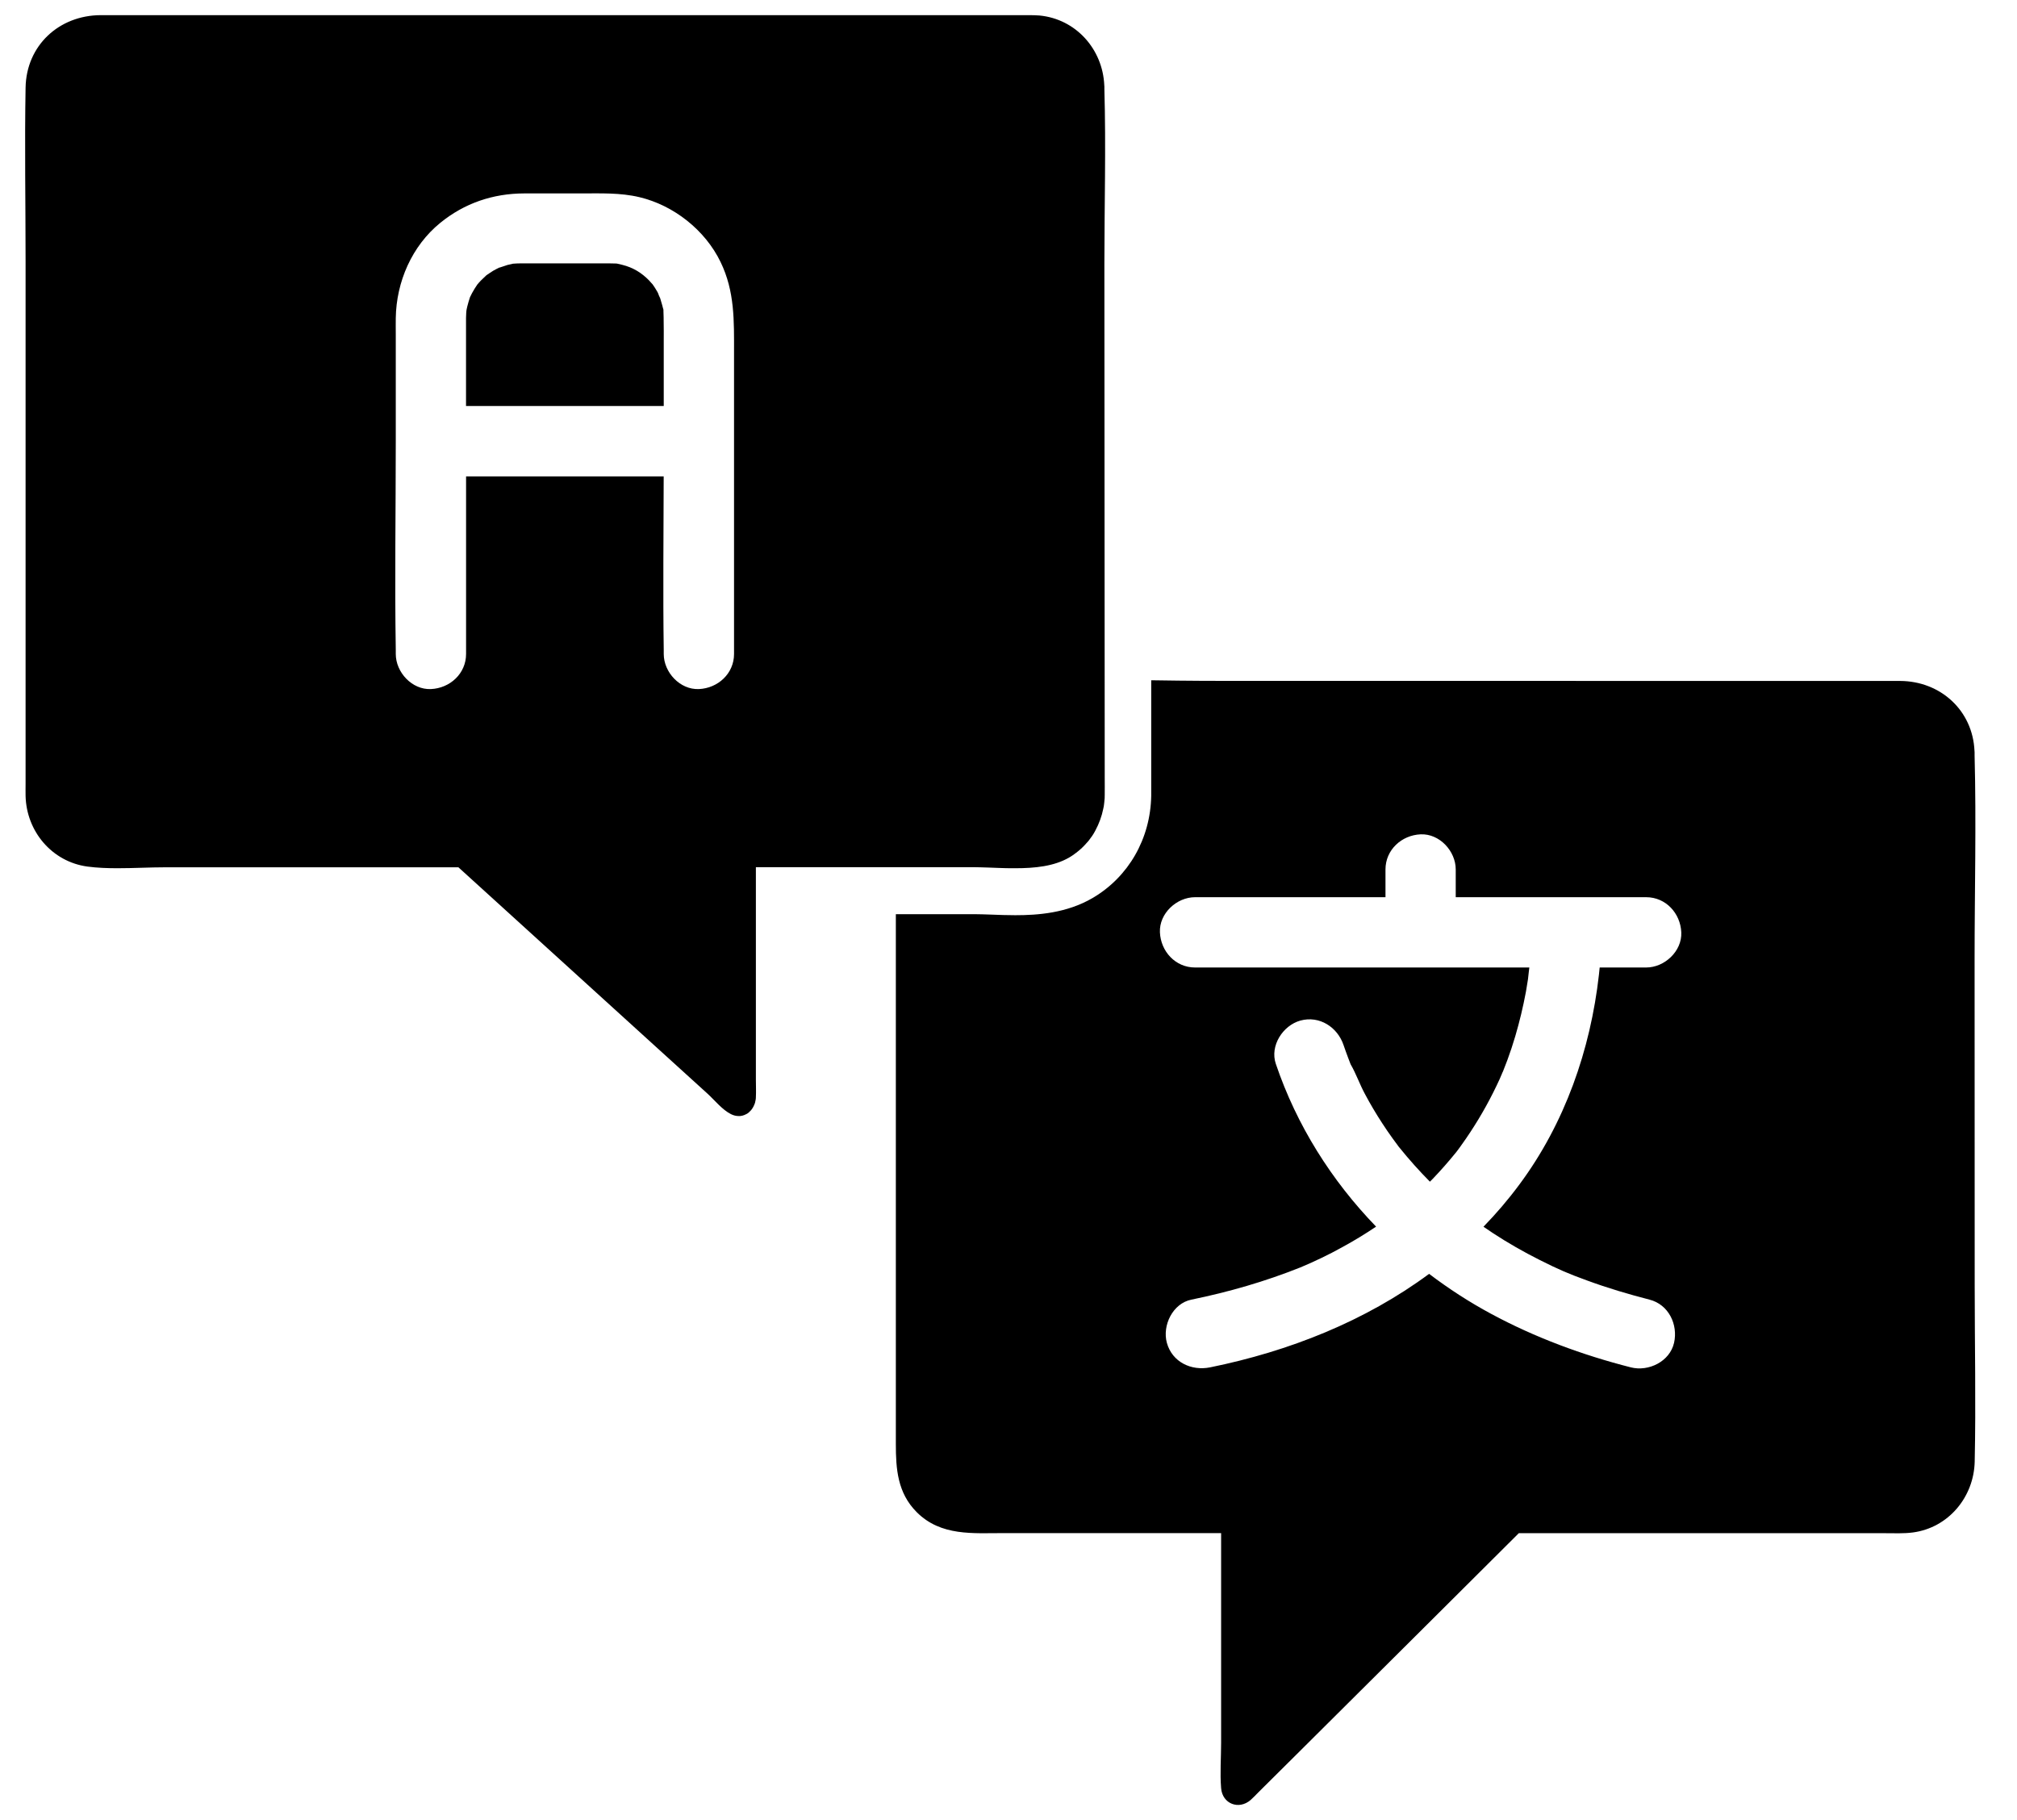
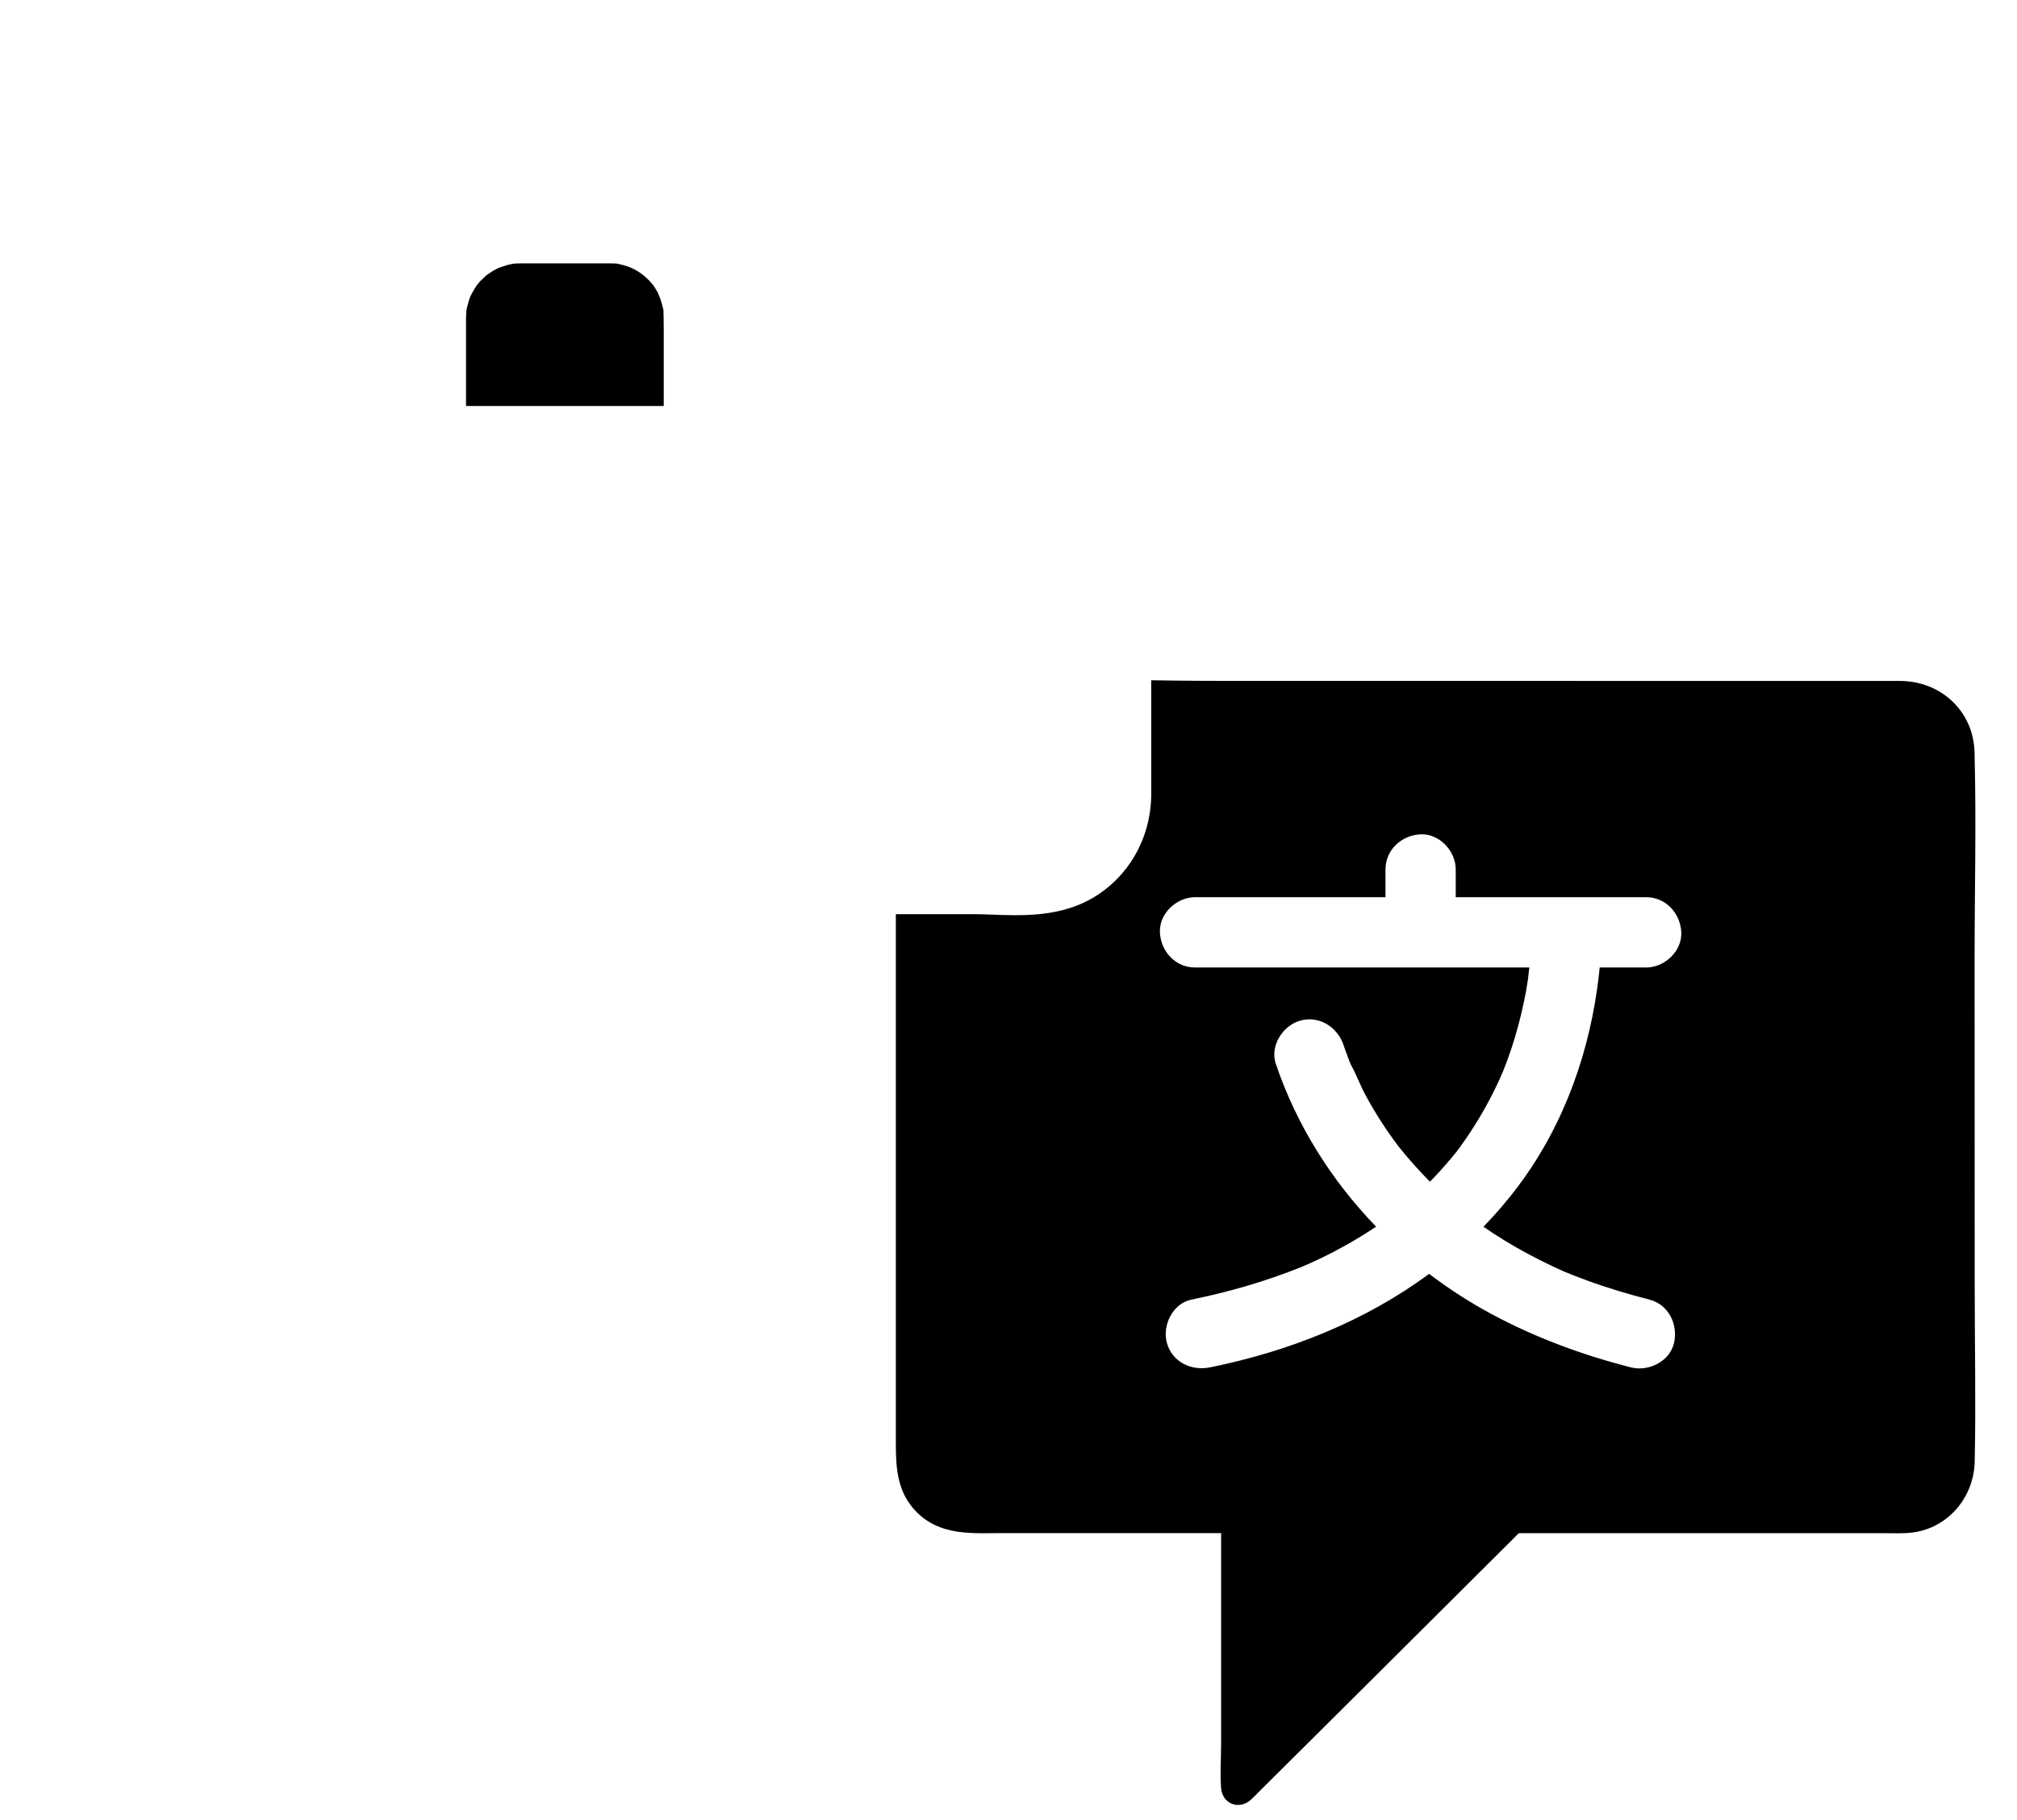
<svg xmlns="http://www.w3.org/2000/svg" width="41" height="37" viewBox="0 0 41 37" fill="none">
  <path d="M40.138 19.498C40.138 18.121 40.174 16.736 40.138 15.359V15.3V15.292C40.138 15.283 40.138 15.273 40.136 15.265C40.1 14.441 39.444 13.847 38.626 13.843C38.355 13.841 38.084 13.843 37.814 13.843L24.506 13.841C24.14 13.841 23.77 13.833 23.401 13.829V15.825V15.932V16.178C23.386 17.05 22.94 17.826 22.212 18.254C21.683 18.564 21.092 18.605 20.637 18.605C20.47 18.605 20.309 18.599 20.155 18.593C20.026 18.589 19.906 18.584 19.801 18.584H18.21V29.351C18.21 29.861 18.243 30.349 18.635 30.741C19.127 31.233 19.778 31.166 20.409 31.166H24.822V35.425C24.822 35.73 24.797 36.046 24.822 36.351C24.847 36.669 25.18 36.799 25.42 36.593C25.475 36.545 25.525 36.49 25.576 36.439C25.858 36.157 26.14 35.877 26.424 35.597C27.319 34.705 28.212 33.816 29.108 32.926C29.696 32.34 30.285 31.755 30.873 31.168H38.311C38.502 31.168 38.696 31.178 38.885 31.153C39.608 31.056 40.123 30.433 40.14 29.715C40.166 28.523 40.14 27.326 40.14 26.132L40.138 19.498ZM30.349 25.069C30.654 25.269 30.972 25.45 31.298 25.614C31.692 25.812 31.885 25.894 32.262 26.031C32.677 26.184 33.1 26.309 33.53 26.42C33.919 26.519 34.113 26.927 34.029 27.298C33.942 27.679 33.511 27.888 33.151 27.797C32.169 27.547 31.205 27.191 30.311 26.709C29.869 26.471 29.449 26.199 29.05 25.896C27.752 26.856 26.21 27.469 24.597 27.797C24.218 27.873 23.828 27.692 23.719 27.298C23.622 26.944 23.839 26.496 24.218 26.42C24.976 26.265 25.715 26.052 26.433 25.765C26.451 25.757 26.588 25.7 26.612 25.688C26.692 25.652 26.774 25.614 26.854 25.576C27.001 25.506 27.146 25.431 27.289 25.351C27.523 25.224 27.752 25.084 27.972 24.936C27.066 23.999 26.357 22.877 25.934 21.627C25.809 21.26 26.077 20.846 26.433 20.747C26.822 20.641 27.188 20.881 27.311 21.246C27.342 21.334 27.372 21.422 27.405 21.507C27.42 21.549 27.437 21.591 27.454 21.635C27.565 21.826 27.639 22.043 27.744 22.237C27.852 22.441 27.971 22.641 28.096 22.833C28.165 22.938 28.235 23.043 28.309 23.144C28.344 23.193 28.382 23.243 28.418 23.292C28.42 23.294 28.422 23.296 28.422 23.298C28.424 23.3 28.426 23.302 28.426 23.304C28.431 23.311 28.439 23.319 28.449 23.332C28.643 23.572 28.849 23.803 29.066 24.022C29.087 24.001 29.108 23.98 29.127 23.961C29.288 23.793 29.443 23.616 29.59 23.435C29.591 23.433 29.595 23.427 29.599 23.424L29.601 23.422C29.603 23.42 29.605 23.418 29.605 23.416L29.607 23.414C29.608 23.412 29.61 23.41 29.612 23.407C29.612 23.405 29.614 23.403 29.616 23.403C29.62 23.399 29.622 23.395 29.624 23.391C29.654 23.351 29.685 23.311 29.713 23.269C29.774 23.184 29.835 23.096 29.892 23.008C30.117 22.666 30.315 22.307 30.485 21.934C30.488 21.927 30.504 21.888 30.519 21.854C30.521 21.85 30.521 21.85 30.523 21.846C30.53 21.824 30.546 21.789 30.551 21.782C30.582 21.706 30.612 21.627 30.641 21.549C30.7 21.389 30.753 21.229 30.801 21.066C30.889 20.768 30.961 20.465 31.018 20.161C31.029 20.092 31.041 20.024 31.052 19.953C31.056 19.936 31.058 19.919 31.06 19.904C31.067 19.824 31.079 19.746 31.087 19.668H28.877H28.833H24.292C23.892 19.668 23.595 19.34 23.578 18.953C23.561 18.568 23.919 18.239 24.292 18.239H28.163V17.675C28.163 17.275 28.491 16.978 28.877 16.961C29.262 16.944 29.591 17.302 29.591 17.675V18.239H31.828H31.873H33.462C33.862 18.239 34.159 18.567 34.176 18.953C34.193 19.338 33.835 19.668 33.462 19.668H32.517C32.511 19.717 32.506 19.765 32.502 19.814C32.33 21.342 31.808 22.837 30.887 24.077C30.66 24.384 30.414 24.671 30.155 24.938C30.218 24.982 30.283 25.026 30.349 25.069L30.349 25.069Z" fill="black" />
-   <path d="M22.449 5.365C22.449 4.184 22.483 2.995 22.449 1.814V1.767V1.759C22.449 1.75 22.449 1.74 22.447 1.733C22.415 1.001 21.872 0.386 21.129 0.315C21.06 0.31 20.992 0.308 20.923 0.308H3.125H2.405H2.045C1.201 0.312 0.535 0.923 0.52 1.782C0.499 2.955 0.52 4.129 0.52 5.302V15.938C0.52 16.018 0.518 16.1 0.52 16.18C0.537 16.898 1.053 17.517 1.775 17.616C1.977 17.643 2.184 17.65 2.392 17.65C2.718 17.65 3.047 17.631 3.363 17.631H9.318C10.668 18.86 12.02 20.088 13.371 21.315C13.708 21.622 14.045 21.928 14.384 22.235C14.525 22.364 14.685 22.564 14.86 22.65C14.914 22.677 14.967 22.688 15.017 22.688H15.043C15.051 22.688 15.058 22.686 15.066 22.684C15.074 22.684 15.081 22.683 15.087 22.681C15.116 22.675 15.14 22.663 15.167 22.65C15.171 22.646 15.177 22.645 15.182 22.643C15.186 22.639 15.192 22.637 15.197 22.633C15.207 22.625 15.216 22.62 15.224 22.612C15.255 22.585 15.281 22.555 15.302 22.519C15.308 22.509 15.314 22.498 15.319 22.488C15.327 22.471 15.335 22.454 15.342 22.435C15.346 22.427 15.348 22.418 15.35 22.408V22.406C15.354 22.393 15.357 22.38 15.359 22.364C15.363 22.345 15.365 22.326 15.365 22.307C15.371 22.187 15.365 22.067 15.365 21.947V17.629H19.805C19.841 17.629 19.879 17.629 19.917 17.631C20.03 17.633 20.15 17.639 20.272 17.643C20.302 17.645 20.333 17.645 20.363 17.646C20.384 17.646 20.405 17.648 20.426 17.648C20.462 17.648 20.498 17.65 20.533 17.65H20.641C21.034 17.65 21.426 17.612 21.735 17.431C21.756 17.42 21.775 17.406 21.796 17.393C21.807 17.386 21.82 17.378 21.832 17.368C21.832 17.368 21.834 17.368 21.834 17.366C21.847 17.357 21.86 17.347 21.875 17.336C21.891 17.325 21.908 17.311 21.923 17.298C21.936 17.286 21.95 17.275 21.965 17.262C21.994 17.237 22.02 17.21 22.047 17.182C22.06 17.168 22.072 17.155 22.085 17.14C22.093 17.132 22.1 17.123 22.108 17.115C22.117 17.104 22.125 17.094 22.135 17.083C22.152 17.062 22.167 17.041 22.182 17.018C22.186 17.014 22.19 17.008 22.194 17.003C22.22 16.965 22.245 16.924 22.266 16.883C22.34 16.745 22.395 16.597 22.426 16.443C22.43 16.429 22.432 16.416 22.434 16.404C22.434 16.401 22.436 16.399 22.436 16.397C22.439 16.368 22.445 16.34 22.447 16.309C22.451 16.281 22.453 16.25 22.455 16.222V16.206C22.455 16.191 22.455 16.174 22.456 16.157C22.458 16.047 22.456 15.934 22.456 15.822L22.449 5.365ZM14.921 7.169V13.294C14.921 13.694 14.593 13.991 14.207 14.008C13.822 14.025 13.492 13.667 13.492 13.294V13.212C13.475 12.037 13.489 10.86 13.491 9.685H9.474V13.294C9.474 13.694 9.146 13.991 8.759 14.008C8.375 14.025 8.045 13.667 8.045 13.294V13.206C8.022 11.795 8.045 10.382 8.045 8.97V8.963V8.928V6.791C8.045 6.683 8.043 6.574 8.045 6.466C8.056 5.728 8.373 4.999 8.95 4.53C9.441 4.13 10.02 3.934 10.653 3.932H11.809C12.207 3.932 12.607 3.915 12.997 4.008C13.696 4.174 14.335 4.679 14.647 5.326C14.938 5.925 14.921 6.526 14.921 7.168L14.921 7.169Z" fill="black" />
  <path d="M13.492 6.971V8.254H9.473V6.67V6.494V6.464C9.473 6.43 9.475 6.395 9.477 6.363C9.477 6.348 9.479 6.333 9.481 6.315C9.481 6.315 9.488 6.27 9.498 6.232C9.513 6.169 9.532 6.11 9.551 6.049C9.551 6.045 9.553 6.041 9.555 6.039C9.568 6.013 9.582 5.986 9.595 5.959C9.627 5.898 9.666 5.839 9.704 5.782C9.726 5.755 9.751 5.729 9.776 5.702C9.805 5.672 9.837 5.645 9.866 5.616C9.867 5.614 9.877 5.607 9.886 5.597L9.888 5.595C9.917 5.576 10.005 5.515 10.022 5.506C10.064 5.483 10.105 5.46 10.149 5.439C10.138 5.449 10.283 5.395 10.317 5.386C10.347 5.378 10.38 5.373 10.412 5.365C10.416 5.365 10.42 5.363 10.424 5.361C10.477 5.357 10.528 5.354 10.582 5.354H10.677H11.157H12.302H12.386C12.431 5.354 12.475 5.357 12.521 5.357H12.532C12.572 5.365 12.612 5.373 12.65 5.384C12.864 5.437 13.041 5.544 13.191 5.698C13.214 5.721 13.264 5.782 13.267 5.782C13.3 5.828 13.33 5.877 13.359 5.927C13.359 5.929 13.361 5.931 13.363 5.933C13.367 5.94 13.37 5.948 13.376 5.959C13.378 5.963 13.38 5.967 13.38 5.971C13.384 5.976 13.386 5.982 13.387 5.99C13.391 5.999 13.395 6.009 13.399 6.018C13.401 6.024 13.403 6.03 13.406 6.034C13.414 6.049 13.418 6.058 13.418 6.058C13.422 6.066 13.424 6.074 13.425 6.081C13.429 6.089 13.431 6.096 13.433 6.106V6.108C13.443 6.14 13.452 6.174 13.462 6.207C13.466 6.224 13.471 6.241 13.475 6.258C13.479 6.277 13.483 6.289 13.486 6.296V6.327C13.488 6.373 13.49 6.414 13.49 6.46V6.491C13.494 6.654 13.492 6.813 13.492 6.971L13.492 6.971Z" fill="black" />
</svg>